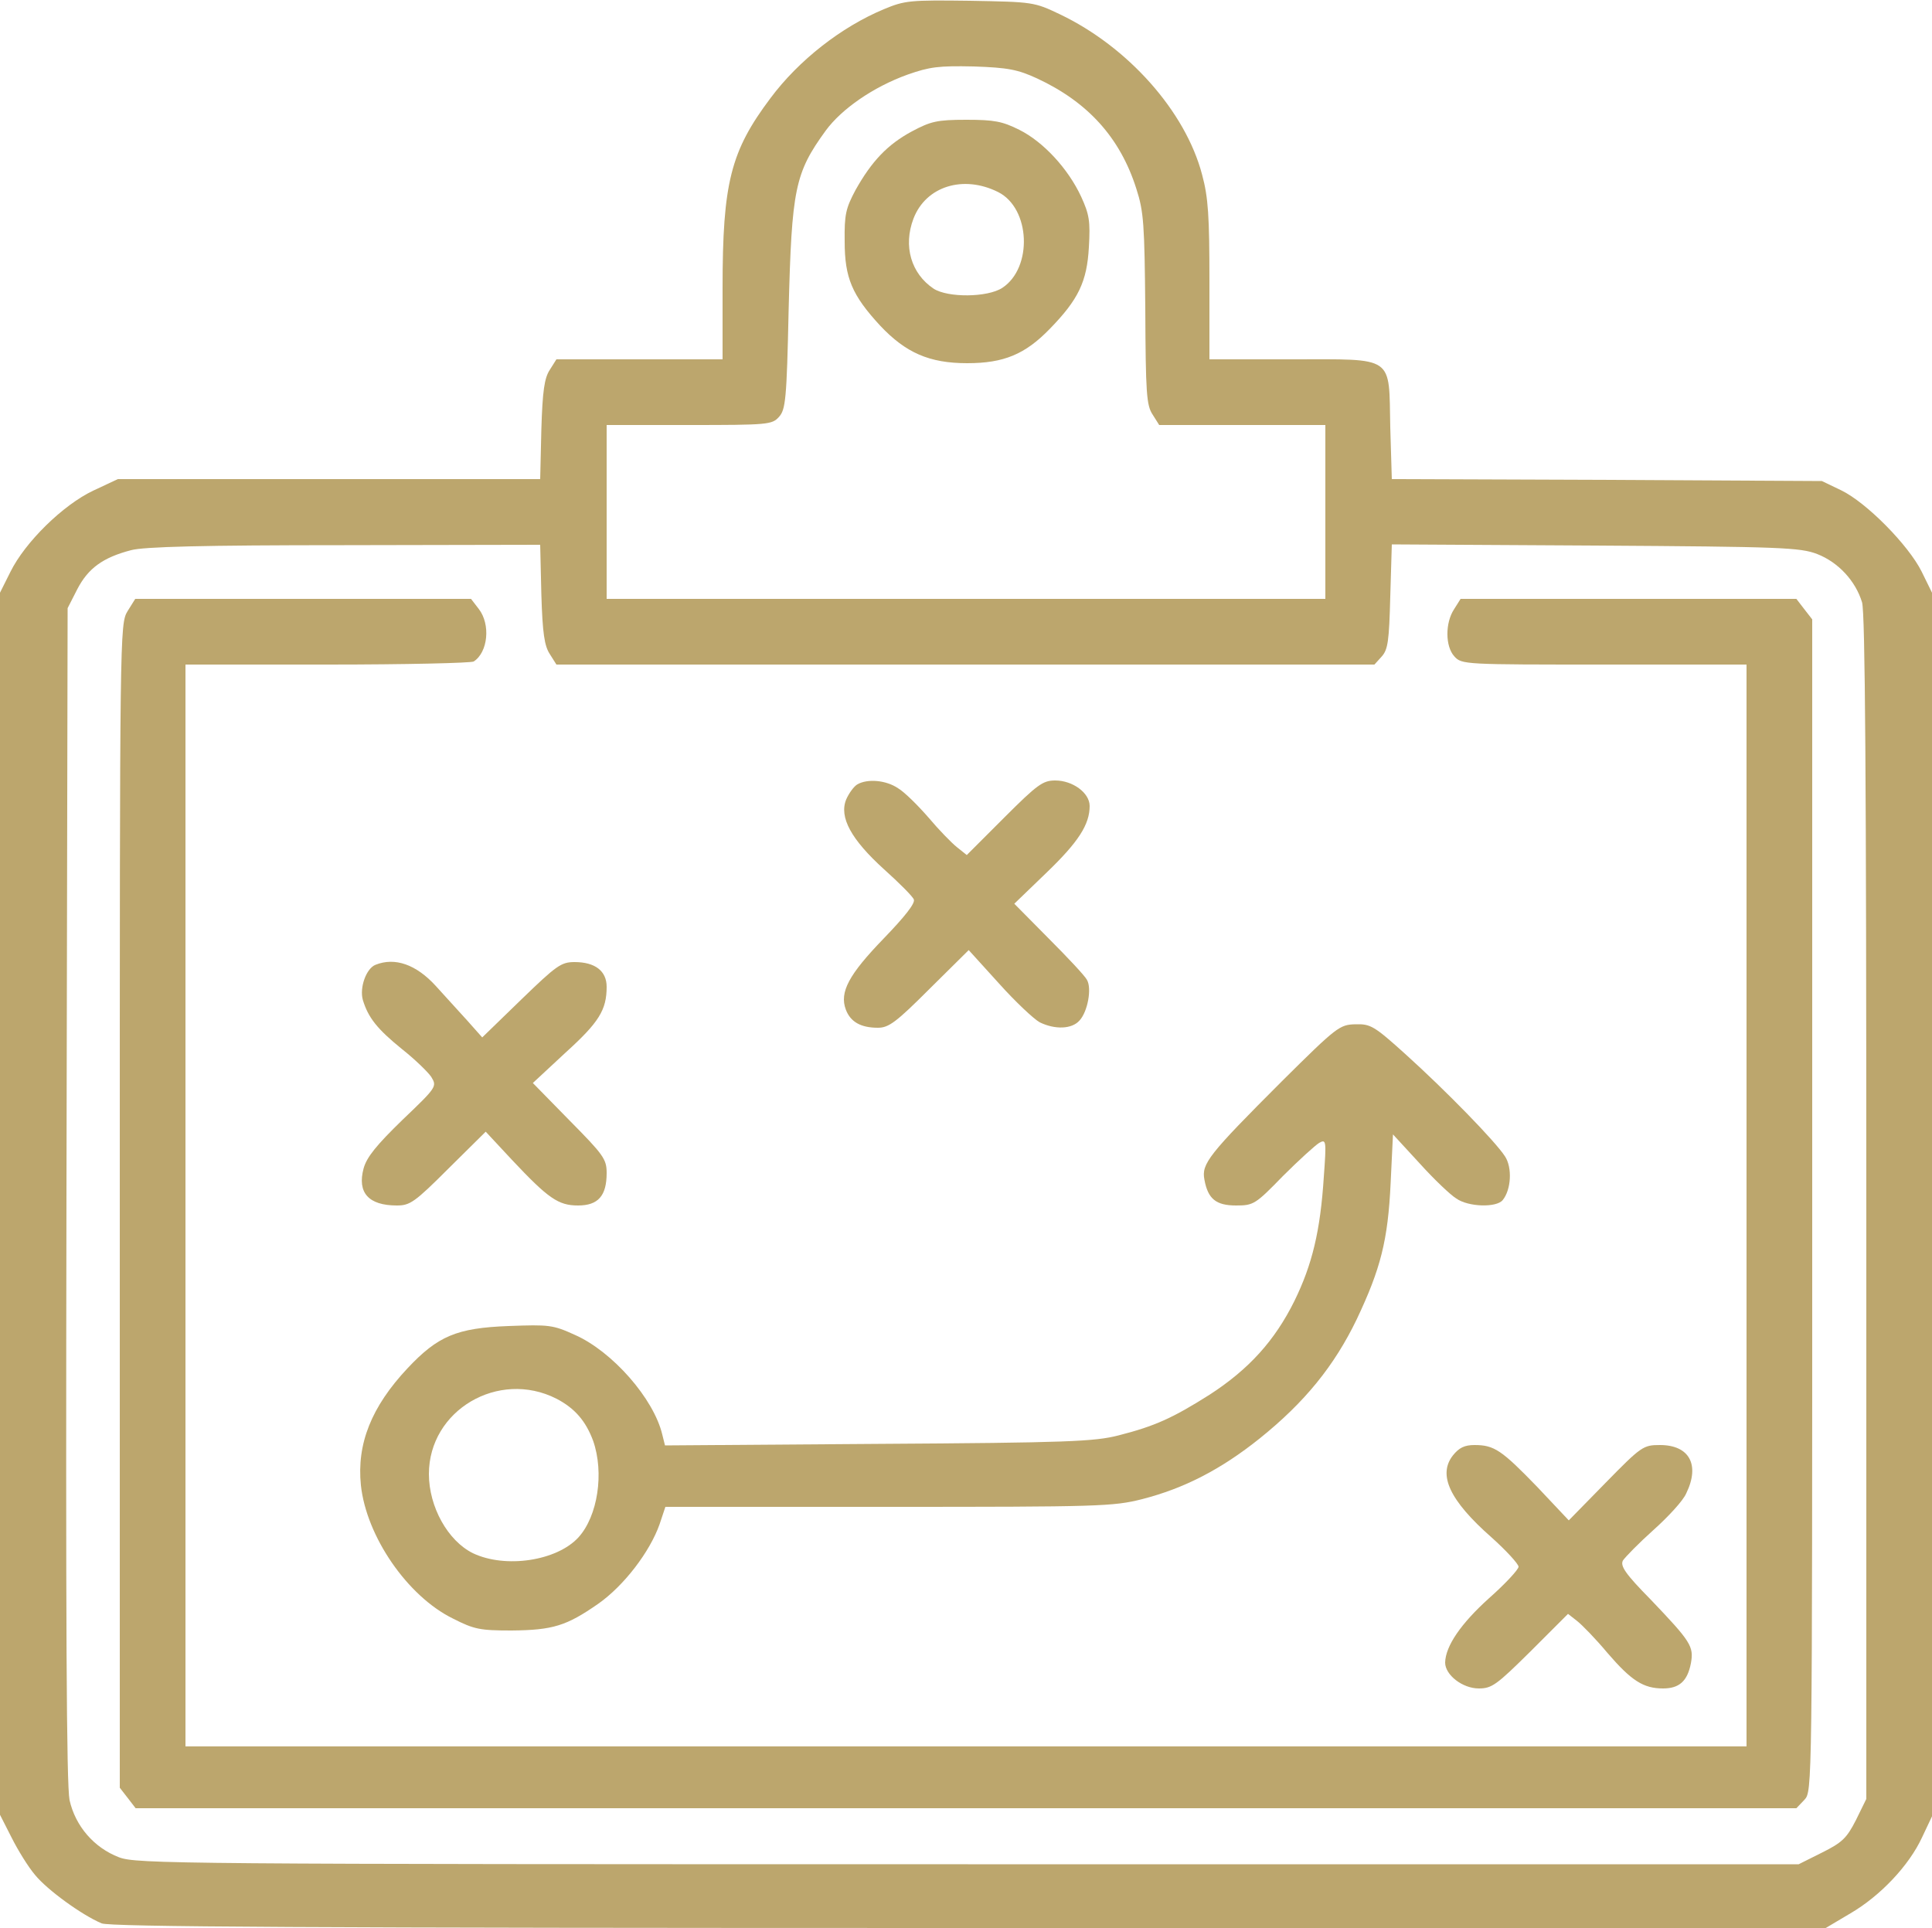
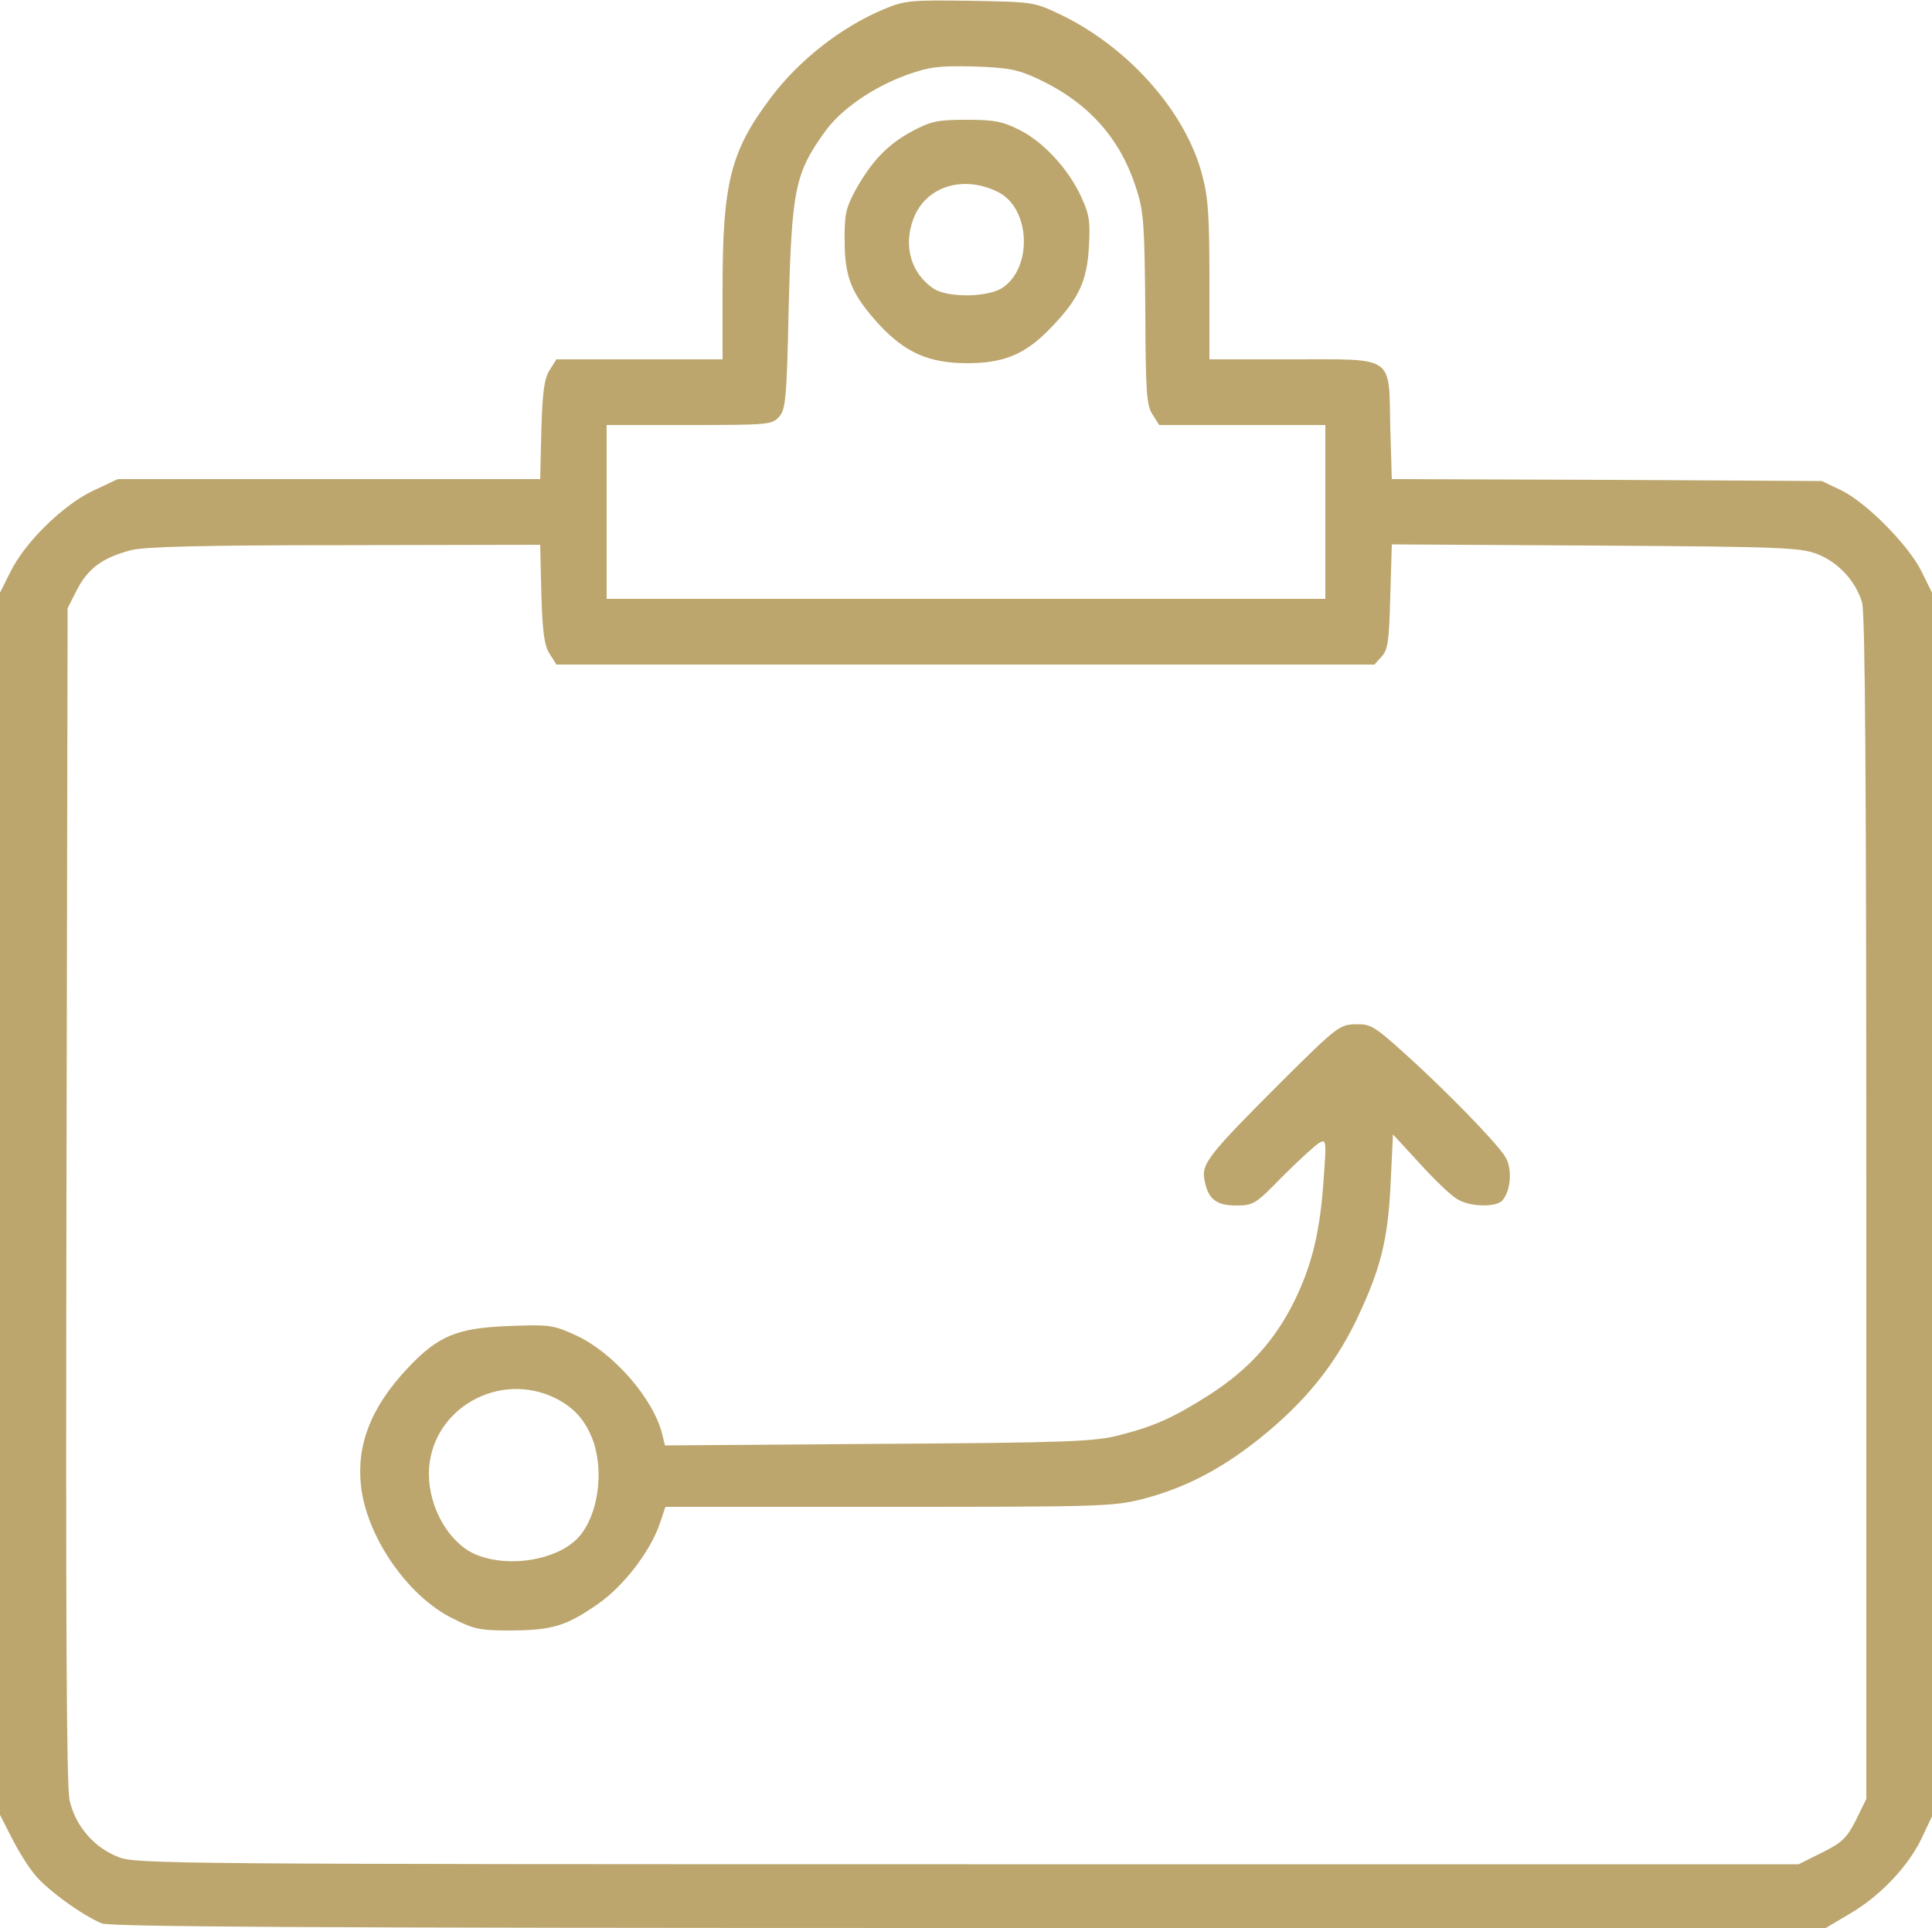
<svg xmlns="http://www.w3.org/2000/svg" version="1.0" width="500pt" height="499pt" viewBox="0 0 500 499" preserveAspectRatio="xMidYMid meet">
  <g transform="translate(0,499) scale(0.1,-0.1)" fill="#bca66d" stroke="none">
    <path d="M2287 4966 c-110 -46 -220 -132 -293 -230 -103 -137 -124 -219 -124 -491 l0 -185 -215 0 -215 0 -17 -27 c-14 -21 -19 -54 -22 -155 l-3 -128 -547 0 -546 0 -64 -30 c-78 -37 -176 -133 -214 -210 l-27 -54 0 -1581 0 -1582 30 -59 c16 -32 43 -76 61 -97 31 -38 120 -103 172 -125 22 -9 532 -12 2245 -12 l2217 0 64 38 c77 45 151 123 185 196 l26 55 0 1583 0 1584 -27 55 c-34 68 -142 178 -208 210 l-50 24 -557 3 -556 2 -4 134 c-4 188 14 176 -255 176 l-213 0 0 203 c0 167 -3 216 -19 275 -43 164 -192 331 -368 415 -67 32 -70 32 -233 35 -155 2 -168 1 -223 -22z m397 -179 c131 -61 215 -153 257 -286 19 -59 21 -91 23 -311 1 -217 3 -249 19 -273 l17 -27 215 0 215 0 0 -225 0 -225 -930 0 -930 0 0 225 0 225 213 0 c205 0 215 1 233 21 17 19 20 44 25 278 8 312 16 353 96 463 41 56 123 113 212 145 57 20 80 23 171 21 89 -3 114 -8 164 -31z m-1283 -1335 c3 -101 8 -134 22 -155 l17 -27 1059 0 1058 0 19 21 c16 18 19 40 22 155 l4 135 526 -3 c482 -3 531 -5 575 -22 54 -21 99 -69 116 -125 8 -28 11 -451 11 -1568 l0 -1529 -27 -55 c-24 -47 -36 -58 -88 -84 l-60 -30 -2150 0 c-2050 0 -2152 1 -2197 18 -65 25 -113 81 -128 148 -8 40 -10 454 -8 1569 l3 1516 25 49 c28 54 66 82 139 101 33 9 185 13 552 13 l507 1 3 -128z" />
    <path d="M2360 4650 c-63 -34 -104 -77 -146 -152 -25 -47 -29 -63 -28 -133 0 -94 19 -139 92 -218 66 -70 127 -97 225 -97 95 0 150 23 214 89 74 76 96 122 101 211 4 68 1 85 -20 131 -34 73 -98 142 -160 173 -44 22 -65 26 -137 26 -76 0 -92 -4 -141 -30z m223 -157 c84 -42 90 -196 11 -248 -38 -25 -141 -26 -178 -2 -58 39 -79 110 -52 181 32 84 129 114 219 69z" />
-     <path d="M330 3408 c-20 -33 -20 -55 -20 -1539 l0 -1506 21 -27 20 -26 2149 0 2149 0 21 22 c20 22 20 26 20 1539 l0 1516 -21 27 -20 26 -434 0 -435 0 -17 -27 c-23 -35 -23 -96 1 -122 19 -21 27 -21 388 -21 l368 0 0 -1400 0 -1400 -2020 0 -2020 0 0 1400 0 1400 368 0 c202 0 372 4 378 8 37 24 44 96 13 136 l-20 26 -435 0 -434 0 -20 -32z" />
-     <path d="M2219 2960 c-9 -5 -22 -23 -29 -39 -19 -46 13 -104 98 -181 39 -35 74 -70 77 -78 4 -10 -24 -45 -78 -101 -90 -93 -115 -139 -98 -184 12 -32 39 -47 83 -47 28 0 47 14 134 101 l101 100 78 -86 c43 -48 91 -93 106 -101 39 -19 83 -18 103 5 21 23 32 83 19 105 -5 10 -50 58 -99 107 l-89 90 84 81 c82 79 111 124 111 172 0 34 -44 66 -89 66 -32 0 -46 -10 -132 -96 l-97 -97 -25 20 c-14 11 -48 46 -74 77 -27 31 -62 66 -79 76 -31 21 -79 25 -105 10z" />
-     <path d="M972 2493 c-24 -9 -42 -59 -33 -91 14 -46 37 -75 101 -127 33 -26 67 -59 76 -72 15 -25 15 -26 -74 -111 -68 -66 -93 -97 -101 -126 -17 -63 13 -96 86 -96 34 0 46 8 134 96 l96 95 68 -73 c94 -100 120 -118 171 -118 52 0 74 25 74 84 0 36 -8 47 -96 136 l-95 97 85 79 c86 78 106 110 106 170 0 41 -30 64 -83 64 -35 0 -47 -9 -138 -97 l-101 -98 -40 45 c-23 25 -58 64 -80 88 -51 56 -106 75 -156 55z" />
    <path d="M3318 2192 c-190 -190 -209 -214 -201 -255 9 -50 30 -67 82 -67 45 0 50 3 121 76 41 41 84 80 94 86 18 10 19 7 12 -88 -9 -140 -30 -227 -76 -321 -51 -103 -118 -177 -220 -243 -95 -60 -141 -81 -235 -105 -62 -16 -132 -19 -622 -22 l-552 -4 -7 28 c-22 93 -129 215 -226 258 -57 26 -67 27 -172 23 -134 -5 -183 -26 -261 -109 -94 -100 -132 -196 -121 -303 14 -132 120 -287 238 -345 55 -28 70 -31 152 -31 107 1 142 12 224 69 67 47 134 135 159 206 l15 45 577 0 c545 0 582 1 657 20 109 28 204 77 304 157 117 94 193 188 251 308 62 131 81 204 88 354 l6 125 69 -75 c37 -41 80 -82 95 -91 31 -22 104 -24 120 -4 22 27 25 84 6 113 -25 39 -154 171 -257 264 -82 74 -91 79 -130 78 -41 -1 -48 -6 -190 -147z m-1878 -822 c48 -25 76 -58 95 -109 29 -83 12 -195 -38 -250 -56 -61 -189 -81 -273 -41 -65 32 -114 120 -114 205 0 165 180 271 330 195z" />
-     <path d="M3760 1223 c-39 -50 -9 -116 100 -212 38 -34 70 -69 70 -76 0 -7 -34 -44 -77 -82 -72 -65 -112 -123 -113 -166 0 -32 45 -67 87 -67 34 0 46 9 134 96 l97 97 23 -18 c13 -10 49 -47 79 -83 62 -72 93 -92 144 -92 42 0 63 19 72 65 8 44 0 56 -104 165 -66 67 -79 87 -72 101 6 9 41 45 79 79 38 34 77 76 85 95 36 74 8 125 -68 125 -43 0 -48 -3 -140 -97 l-96 -98 -82 87 c-92 95 -111 108 -162 108 -26 0 -40 -7 -56 -27z" />
  </g>
</svg>